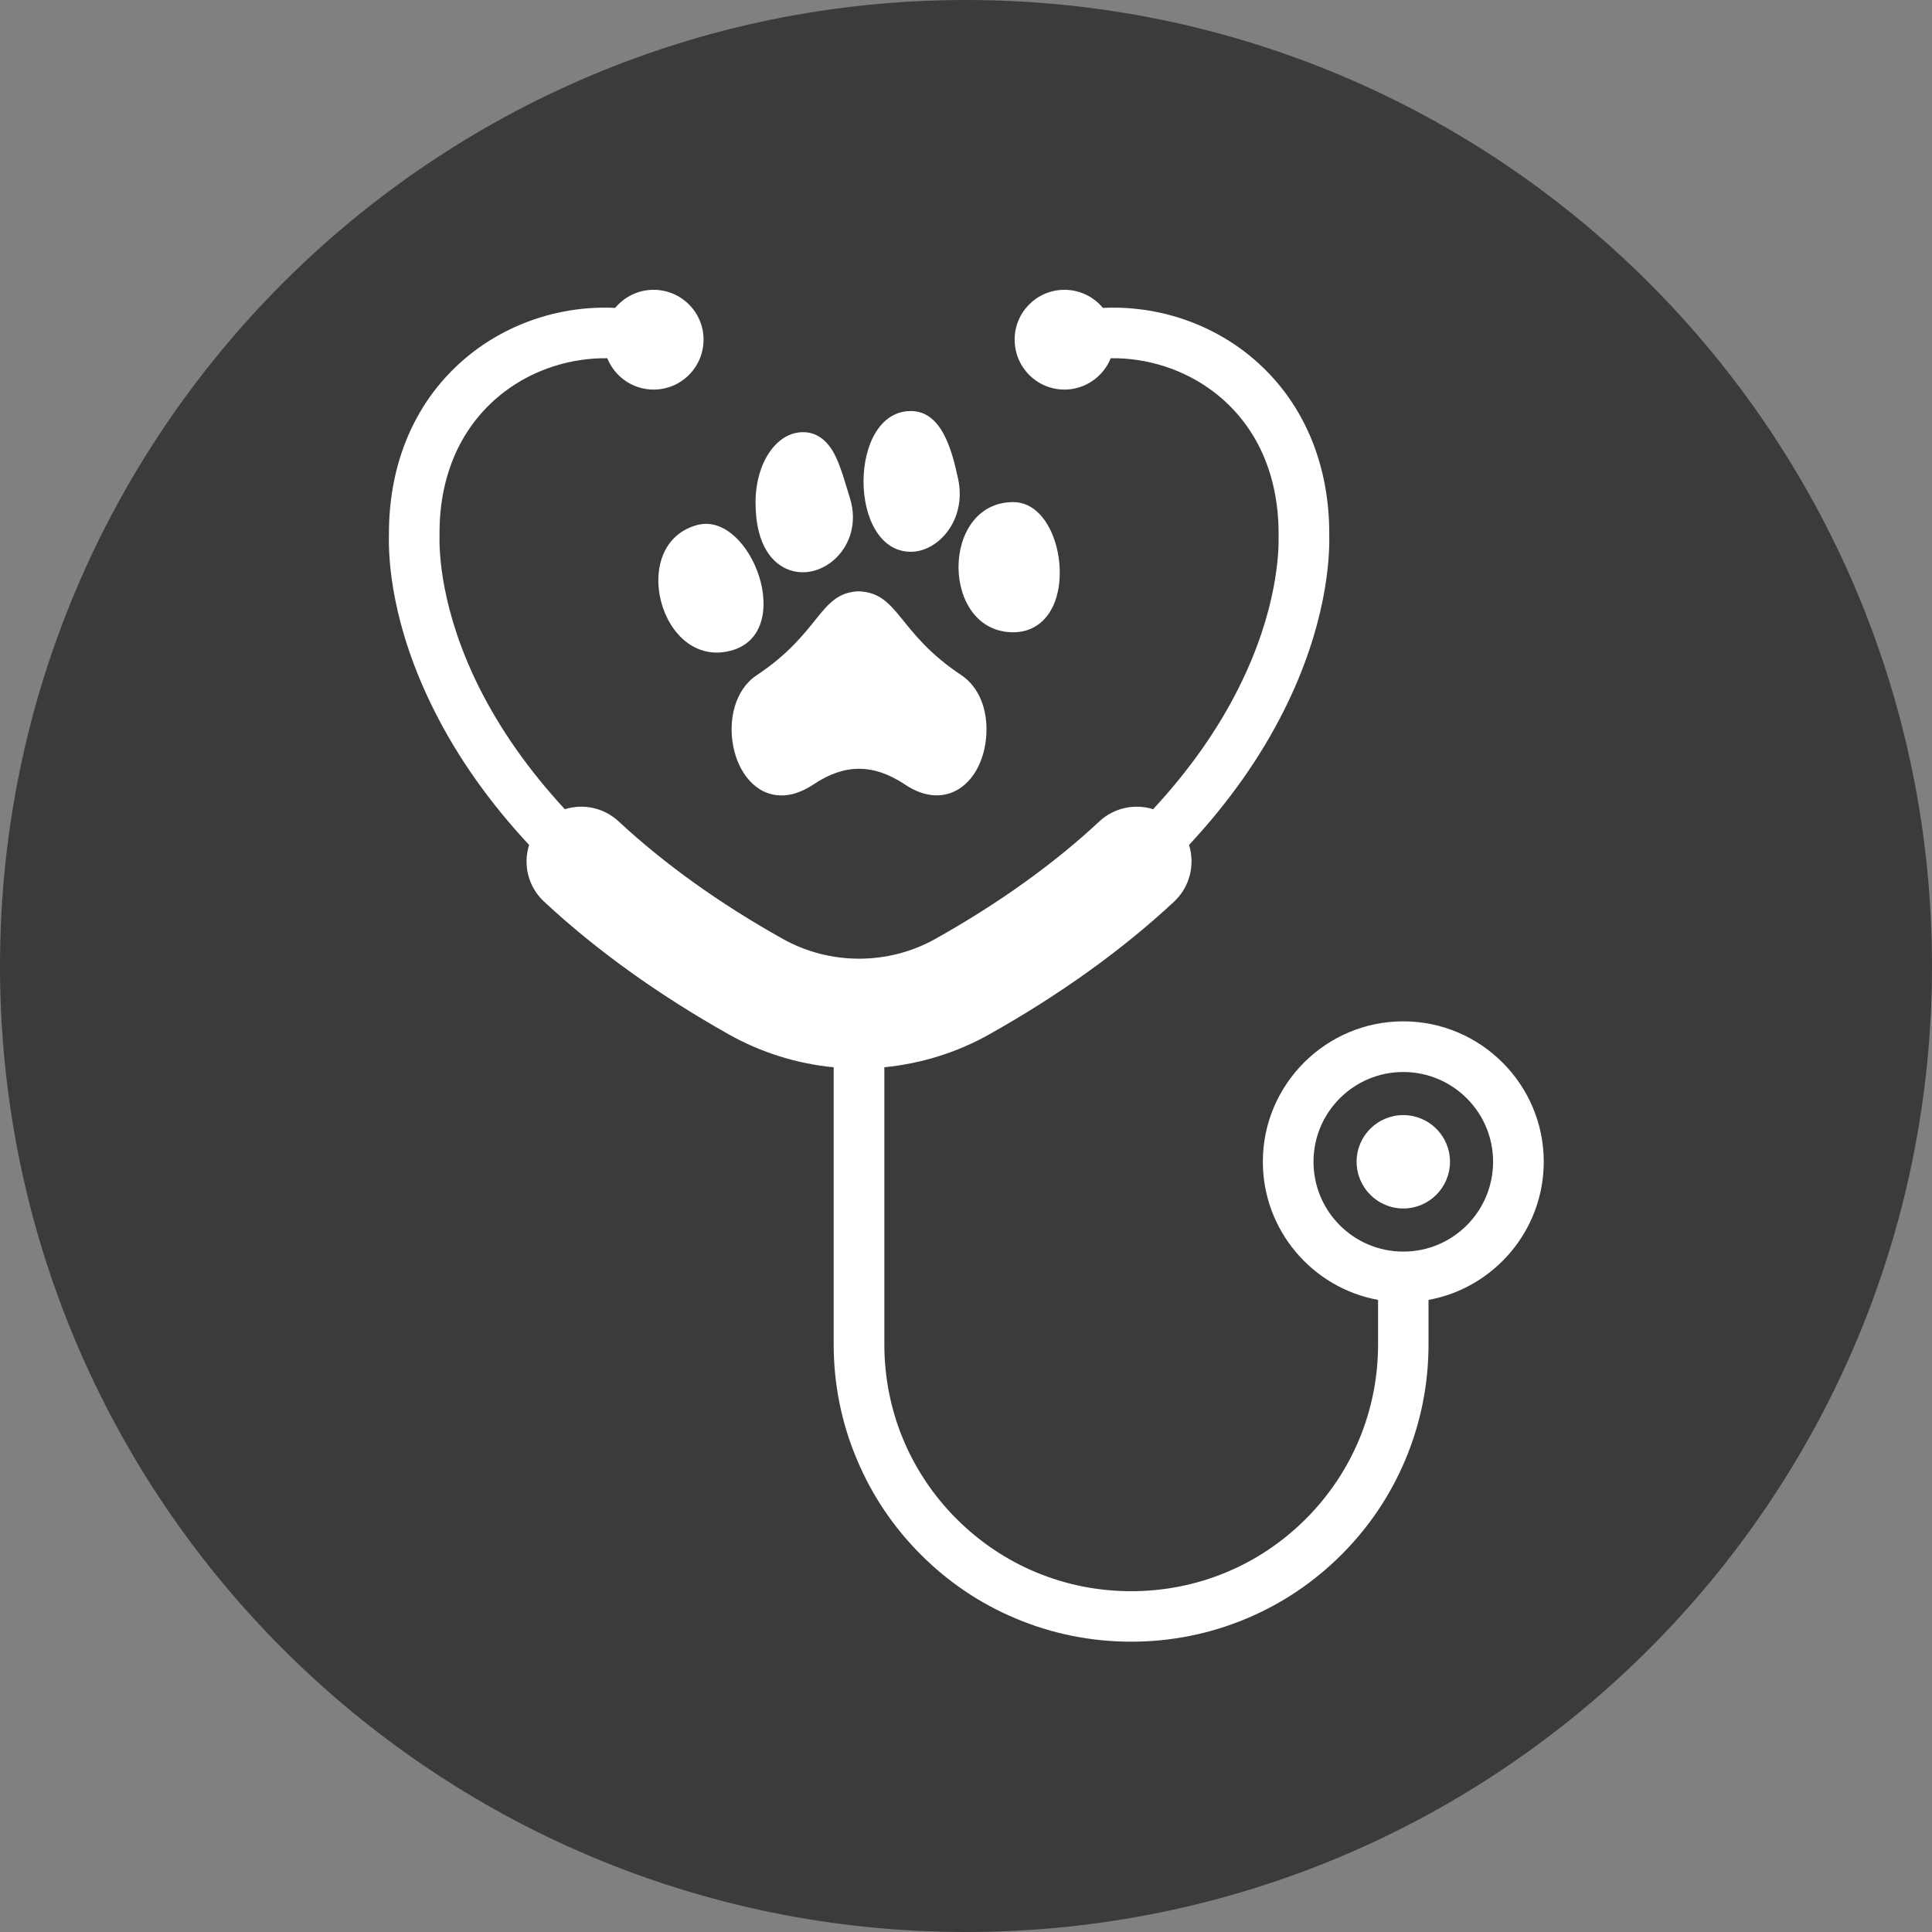
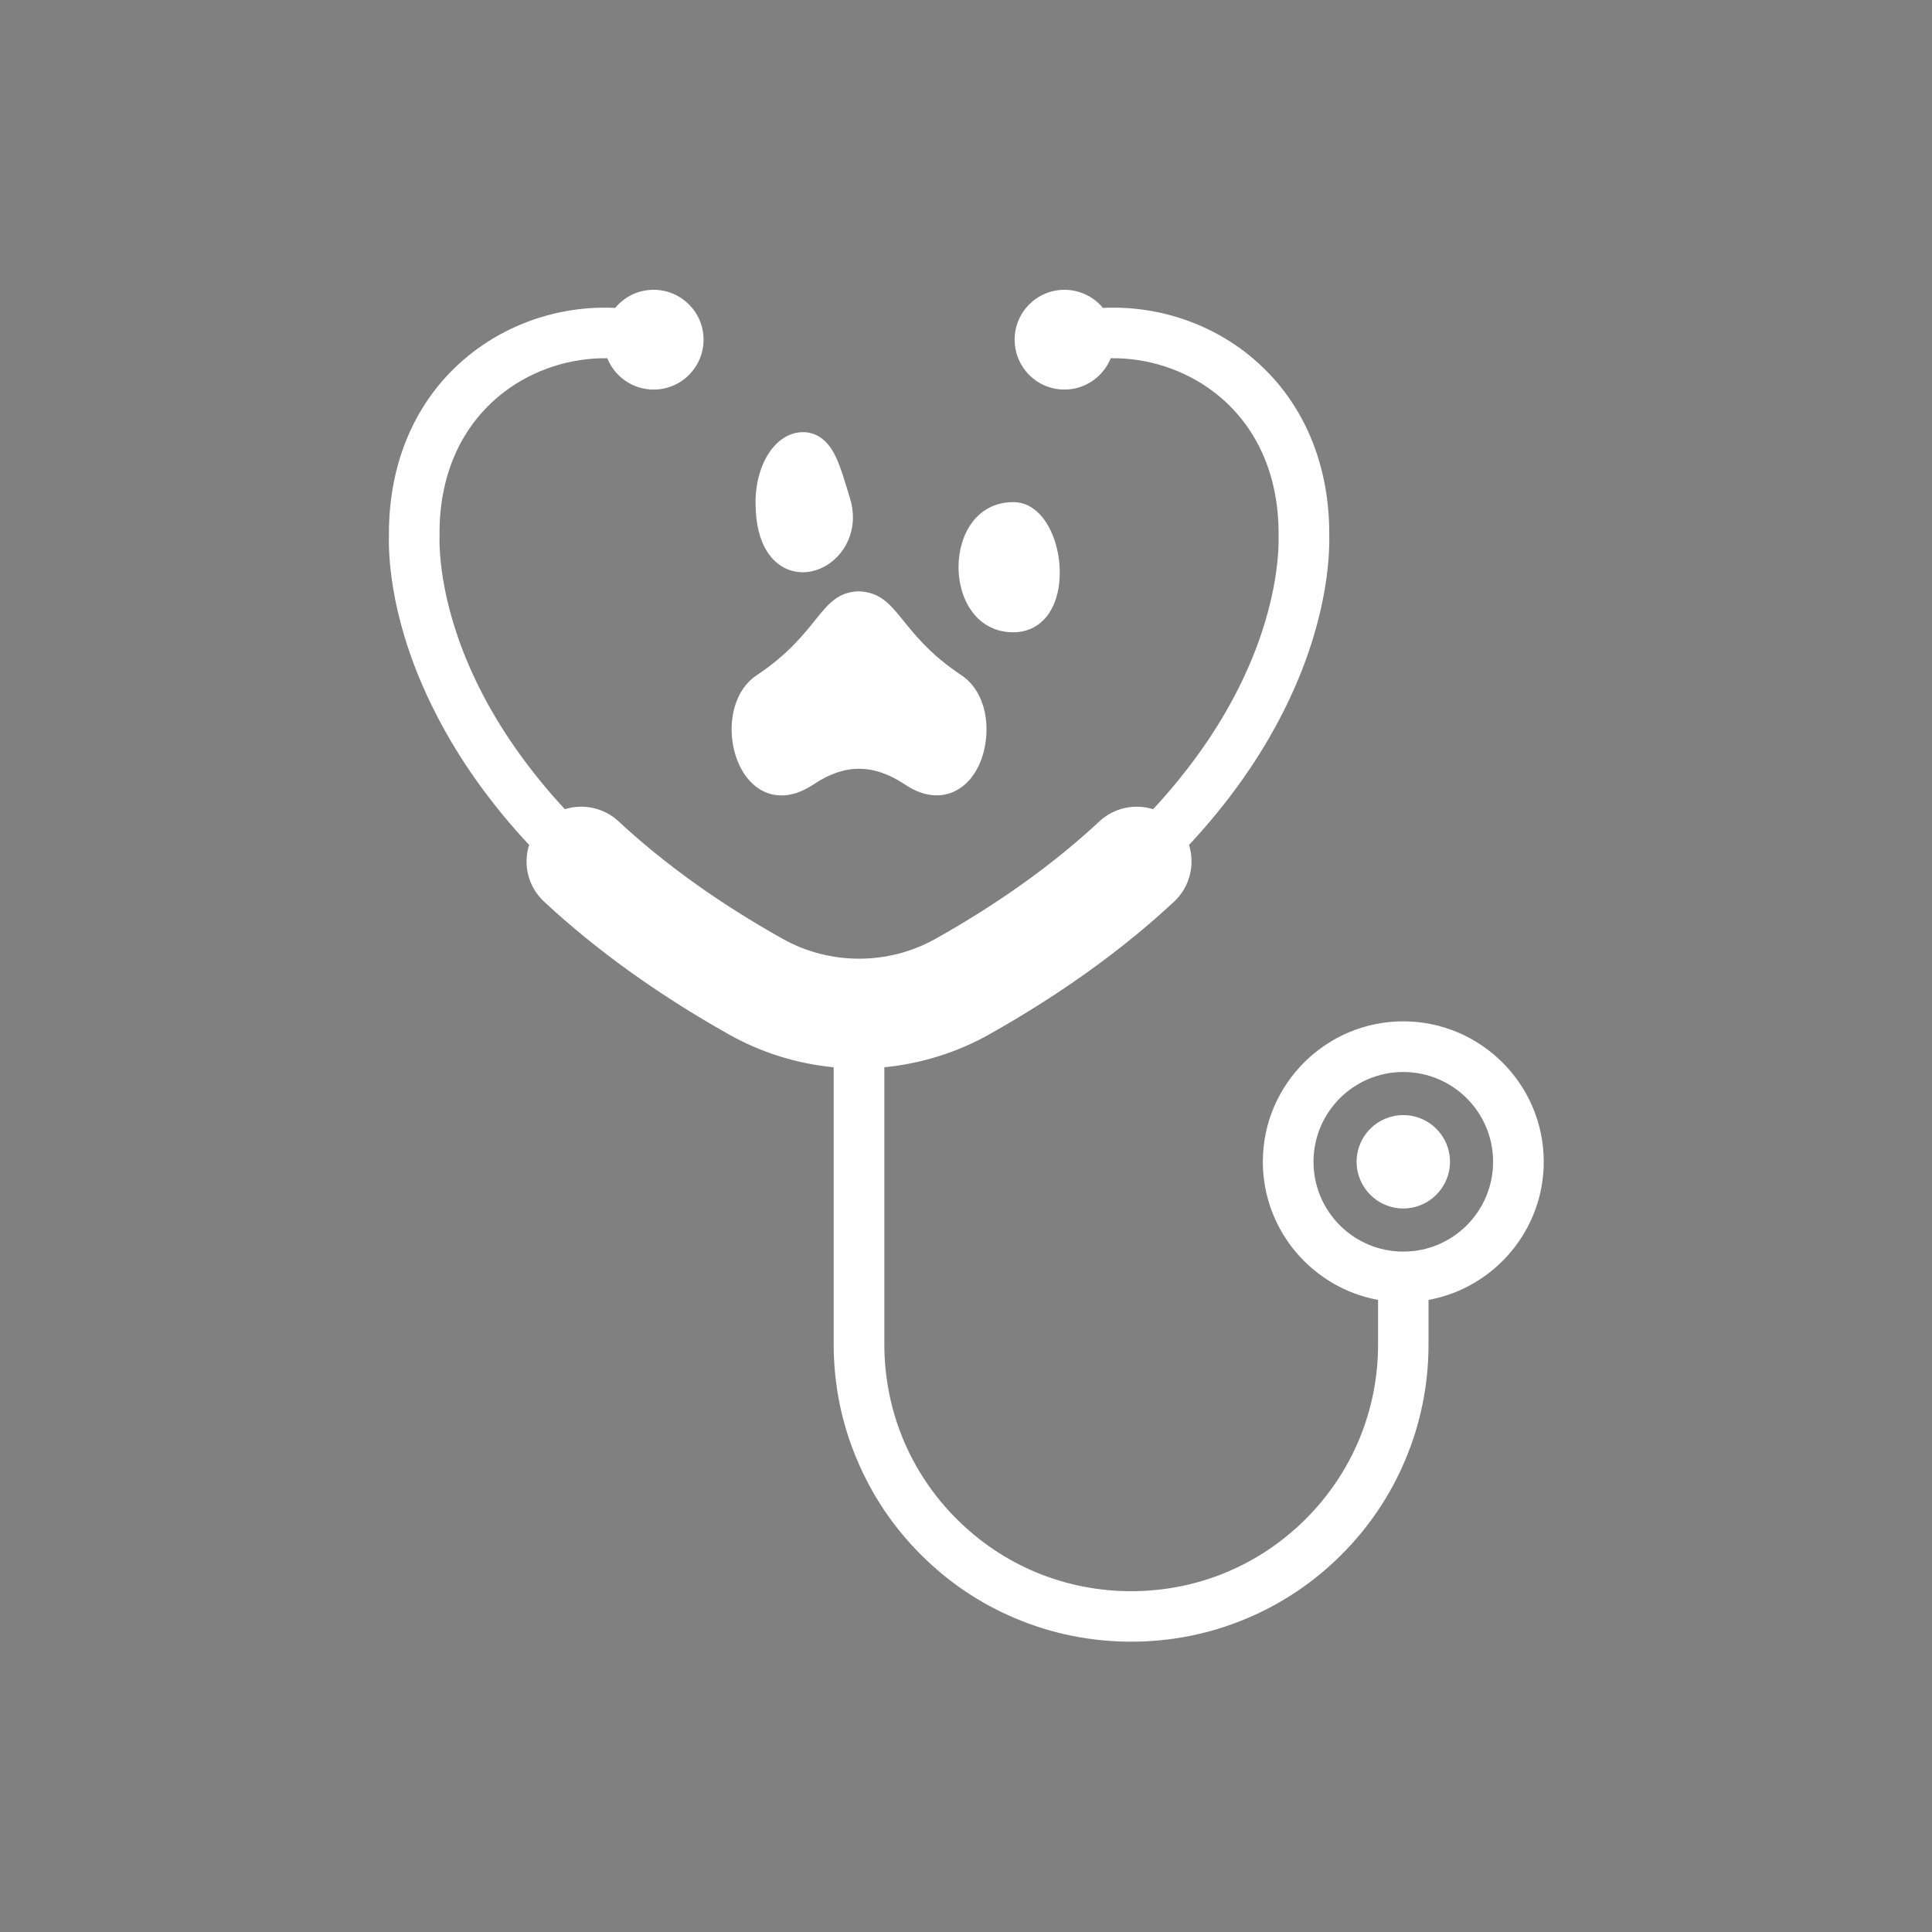
<svg xmlns="http://www.w3.org/2000/svg" version="1.2" preserveAspectRatio="xMidYMid meet" height="60" viewBox="0 0 45 45" zoomAndPan="magnify" width="60">
  <rect x="0" y="0" width="45" height="45" fill="#808080" stroke="none" />
  <defs>
    <clipPath id="f2598c9956">
-       <path d="M 22.5 0 C 10.074 0 0 10.074 0 22.5 C 0 34.926 10.074 45 22.5 45 C 34.926 45 45 34.926 45 22.5 C 45 10.074 34.926 0 22.5 0 Z M 22.5 0" />
-     </clipPath>
+       </clipPath>
    <clipPath id="7f086fd533">
      <path d="M 9.035 6.75 L 36 6.75 L 36 38.25 L 9.035 38.25 Z M 9.035 6.75" />
    </clipPath>
  </defs>
  <g id="d98377ff2d">
    <g clip-path="url(#f2598c9956)" clip-rule="nonzero">
      <rect style="fill:#3b3b3b;fill-opacity:1;stroke:none;" height="45" y="0" width="45" x="0" />
    </g>
    <path d="M 18.312 13.246 C 19.117 13.609 20.137 12.73 19.801 11.617 C 19.688 11.254 19.582 10.852 19.43 10.566 C 19.25 10.234 19.004 10.066 18.703 10.066 C 18.082 10.066 17.598 10.785 17.598 11.703 C 17.598 12.762 18.043 13.125 18.312 13.246" style="stroke:none;fill-rule:nonzero;fill:#ffffff;fill-opacity:1;" />
    <path d="M 23.602 14.727 C 23.961 14.727 24.262 14.559 24.453 14.254 C 24.977 13.43 24.574 11.695 23.602 11.695 C 21.895 11.695 21.906 14.727 23.602 14.727" style="stroke:none;fill-rule:nonzero;fill:#ffffff;fill-opacity:1;" />
-     <path d="M 17.02 15.156 C 18.566 14.75 17.488 11.902 16.246 12.227 C 14.605 12.66 15.371 15.59 17.02 15.156" style="stroke:none;fill-rule:nonzero;fill:#ffffff;fill-opacity:1;" />
-     <path d="M 21.215 12.852 C 21.852 12.852 22.523 12.113 22.316 11.152 C 22.168 10.461 21.926 9.574 21.215 9.574 C 19.746 9.574 19.746 12.852 21.215 12.852" style="stroke:none;fill-rule:nonzero;fill:#ffffff;fill-opacity:1;" />
    <path d="M 17.621 15.73 C 16.613 16.406 16.988 18.527 18.207 18.527 C 18.414 18.527 18.66 18.461 18.945 18.273 C 19.668 17.785 20.344 17.785 21.074 18.27 C 22.043 18.926 22.898 18.238 22.973 17.125 C 23.012 16.52 22.797 16 22.398 15.73 C 20.898 14.738 20.945 13.816 20.008 13.773 C 20 13.773 19.988 13.773 19.98 13.773 C 19.078 13.824 19.117 14.738 17.621 15.73" style="stroke:none;fill-rule:nonzero;fill:#ffffff;fill-opacity:1;" />
    <g clip-path="url(#7f086fd533)" clip-rule="nonzero">
      <path d="M 32.688 29.152 C 32.688 29.152 32.688 29.152 32.684 29.152 C 31.531 29.152 30.594 28.215 30.594 27.059 C 30.594 25.906 31.531 24.969 32.684 24.969 C 33.84 24.969 34.777 25.906 34.777 27.059 C 34.777 28.215 33.84 29.152 32.688 29.152 Z M 32.684 23.789 C 30.883 23.789 29.414 25.258 29.414 27.059 C 29.414 28.66 30.574 30 32.098 30.277 L 32.098 31.312 C 32.098 32.848 31.5 34.293 30.414 35.379 C 29.328 36.465 27.883 37.062 26.348 37.062 C 24.812 37.062 23.367 36.465 22.281 35.379 C 21.195 34.293 20.598 32.848 20.598 31.312 L 20.598 24.859 C 21.457 24.773 22.289 24.516 23.039 24.094 C 24.695 23.164 26.145 22.121 27.348 21 C 27.719 20.652 27.836 20.137 27.695 19.68 C 28.617 18.691 29.359 17.641 29.906 16.547 C 30.895 14.574 30.973 13.035 30.961 12.457 C 30.969 10.676 30.262 9.16 28.98 8.184 C 28.367 7.719 27.641 7.398 26.875 7.254 C 26.48 7.18 26.082 7.152 25.688 7.172 C 25.477 6.914 25.152 6.75 24.793 6.75 C 24.152 6.75 23.633 7.27 23.633 7.91 C 23.633 8.555 24.152 9.074 24.793 9.074 C 25.281 9.074 25.699 8.77 25.871 8.344 C 26.719 8.332 27.578 8.602 28.266 9.125 C 28.73 9.477 29.098 9.926 29.355 10.453 C 29.641 11.043 29.785 11.719 29.781 12.461 C 29.781 12.465 29.781 12.473 29.781 12.477 C 29.789 12.855 29.754 14.223 28.852 16.02 C 28.363 17 27.691 17.949 26.859 18.848 C 26.434 18.715 25.953 18.809 25.605 19.133 C 24.551 20.117 23.266 21.039 21.789 21.867 C 20.691 22.484 19.328 22.484 18.23 21.867 C 16.75 21.039 15.469 20.117 14.41 19.133 C 14.062 18.809 13.582 18.715 13.156 18.848 C 12.324 17.949 11.656 17 11.164 16.02 C 10.266 14.223 10.227 12.855 10.238 12.477 C 10.238 12.473 10.238 12.465 10.238 12.461 C 10.23 11.719 10.375 11.043 10.66 10.453 C 10.918 9.926 11.285 9.477 11.75 9.125 C 12.438 8.602 13.301 8.332 14.145 8.344 C 14.316 8.77 14.734 9.074 15.223 9.074 C 15.867 9.074 16.387 8.555 16.387 7.91 C 16.387 7.27 15.867 6.75 15.223 6.75 C 14.863 6.75 14.543 6.914 14.328 7.172 C 13.938 7.152 13.535 7.18 13.145 7.254 C 12.379 7.398 11.652 7.719 11.039 8.184 C 9.754 9.16 9.051 10.676 9.059 12.457 C 9.043 13.035 9.121 14.574 10.113 16.547 C 10.66 17.641 11.402 18.691 12.324 19.68 C 12.18 20.137 12.297 20.652 12.672 21 C 13.875 22.121 15.324 23.164 16.977 24.094 C 17.73 24.516 18.562 24.777 19.418 24.859 L 19.418 31.312 C 19.418 32.246 19.602 33.156 19.965 34.008 C 20.312 34.832 20.812 35.574 21.449 36.211 C 22.086 36.848 22.824 37.348 23.652 37.695 C 24.504 38.055 25.414 38.238 26.348 38.238 C 27.281 38.238 28.188 38.055 29.043 37.695 C 29.867 37.348 30.609 36.848 31.246 36.211 C 31.883 35.574 32.383 34.832 32.73 34.008 C 33.09 33.156 33.273 32.246 33.273 31.312 L 33.273 30.277 C 34.797 30 35.957 28.66 35.957 27.059 C 35.957 25.258 34.488 23.789 32.684 23.789" style="stroke:none;fill-rule:nonzero;fill:#ffffff;fill-opacity:1;" />
    </g>
    <path d="M 32.684 25.973 C 32.086 25.973 31.598 26.457 31.598 27.059 C 31.598 27.66 32.086 28.148 32.684 28.148 C 33.285 28.148 33.773 27.66 33.773 27.059 C 33.773 26.457 33.285 25.973 32.684 25.973" style="stroke:none;fill-rule:nonzero;fill:#ffffff;fill-opacity:1;" />
  </g>
</svg>